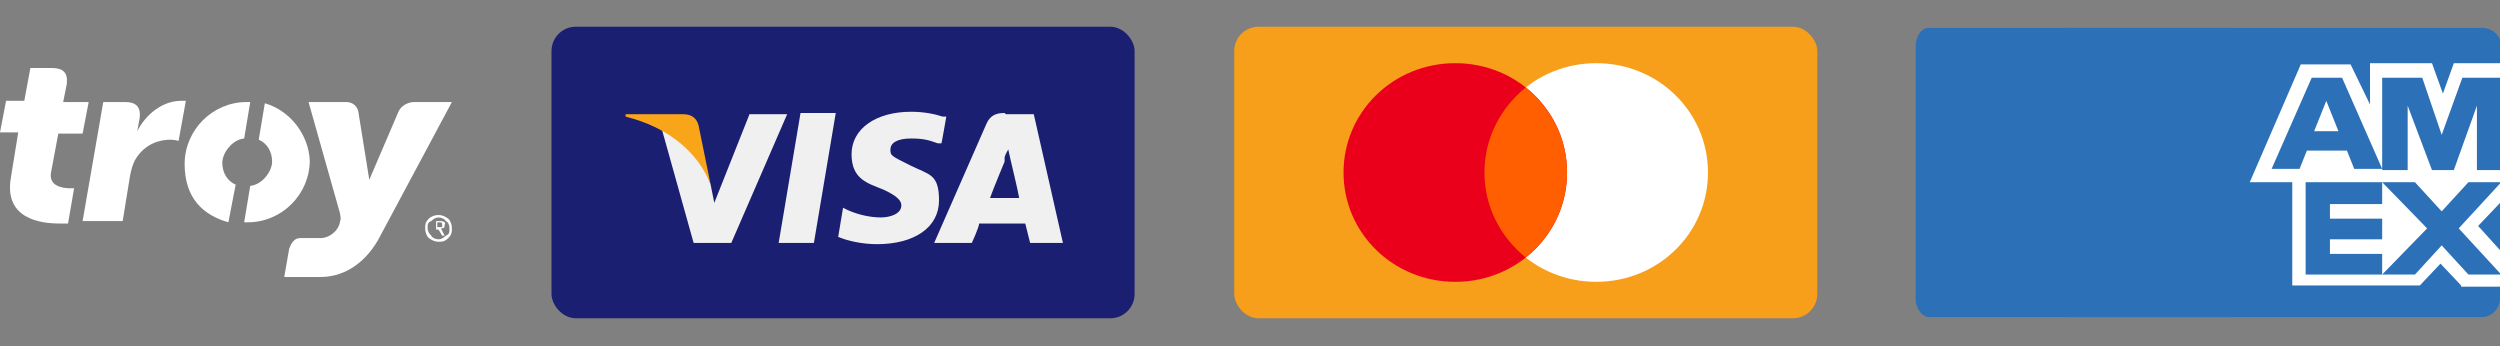
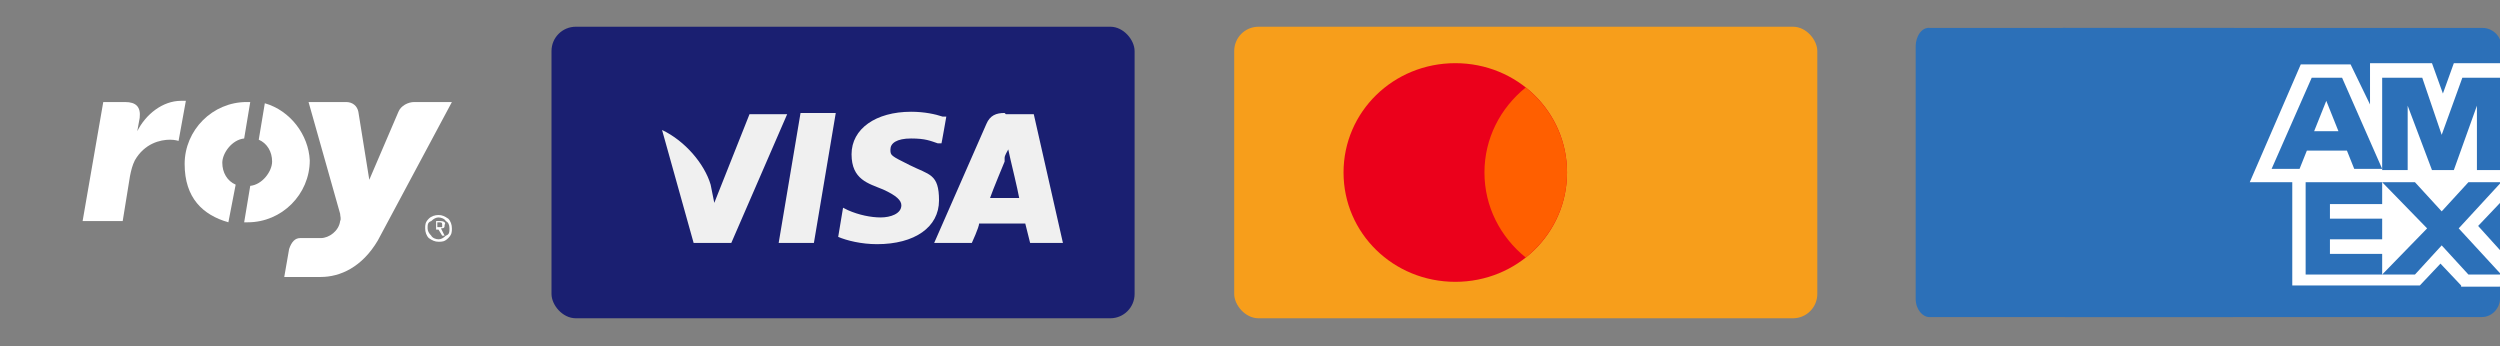
<svg xmlns="http://www.w3.org/2000/svg" id="Layer_1" version="1.1" viewBox="0 0 205.8 28.5">
  <rect x="0" y="0" width="205.8" height="28.5" fill="#808080" stroke="none" />
  <defs>
    <style>
      .st0 {
        fill: #eb001b;
      }

      .st0, .st1, .st2, .st3, .st4 {
        fill-rule: evenodd;
      }

      .st5 {
        fill: #1a1f71;
      }

      .st1 {
        fill: #f0f0f0;
      }

      .st2 {
        fill: #ff5f00;
      }

      .st6, .st3 {
        fill: #fff;
      }

      .st7 {
        fill: #f79e1b;
      }

      .st8 {
        fill: #2c70b8;
      }

      .st4 {
        fill: #f9a51a;
      }
    </style>
  </defs>
  <g>
    <path class="st3" d="M34.1,8.4c-.5,0-1.1.3-1.3.8l-2.4,5.6-.9-5.6c-.1-.5-.5-.8-1-.8h-3.1l2.6,9.2c0,.2.1.4,0,.6-.1.8-.9,1.4-1.6,1.4h-1.7c-.4,0-.7.3-.9.9l-.4,2.3h3c1.6,0,3.4-.8,4.7-3l6.1-11.4s-3.1,0-3.1,0Z" />
-     <path class="st3" d="M4.3,5.6c.9,0,1.3.4,1.2,1.3l-.3,1.5h2.1l-.5,2.6h-2l-.6,3.2c-.2,1.1.9,1.3,1.6,1.3h.3l-.5,2.9h-.7c-1.6,0-4.6-.4-4-3.8l.6-3.7H0l.5-2.6h1.5l.5-2.7s1.8,0,1.8,0Z" />
    <path class="st3" d="M21.8,8.5l-.5,3c.7.3,1.1,1,1.1,1.8s-.8,1.9-1.8,2l-.5,3h.3c2.8,0,5.1-2.3,5.1-5.1-.1-2.1-1.6-4.1-3.7-4.7" />
    <path class="st3" d="M19.4,15.2c-.7-.3-1.1-1-1.1-1.8s.8-1.9,1.8-2l.5-3h-.3c-2.8,0-5.1,2.3-5.1,5.1s1.5,4.2,3.6,4.8c0,0,.6-3.1.6-3.1Z" />
    <path class="st3" d="M8.5,8.4h1.8c.9,0,1.3.4,1.2,1.3l-.2,1.1c.7-1.4,2.1-2.5,3.6-2.5h.4l-.6,3.3s-.3-.1-.7-.1c-.8,0-2.1.3-2.9,1.7-.2.4-.3.8-.4,1.3l-.6,3.7h-3.3s1.7-9.8,1.7-9.8Z" />
    <path class="st3" d="M36.4,18.5h0c0-.1,0-.2-.2-.2h-.2v.4h.4M36.6,19.4h-.2l-.3-.5h-.2v.5h0v-1.2h.4s.2,0,.3.1,0,.2,0,.2c0,.2,0,.3-.3.3l.3.6ZM37,18.8c0,.3,0,.5-.3.6-.2.2-.4.3-.6.3s-.5-.1-.6-.3c-.2-.2-.3-.4-.3-.6,0-.3,0-.5.3-.6.2-.2.4-.3.6-.3s.5.1.6.3c.2.1.3.3.3.6M37.2,18.8c0,.3,0,.5-.3.8s-.5.3-.8.3-.5-.1-.8-.3c-.2-.2-.3-.5-.3-.8s0-.5.3-.8c.2-.2.5-.3.8-.3s.5.1.8.3c.2.2.3.5.3.8" />
  </g>
  <g>
    <rect class="st7" x="101.6" y="2.2" width="48" height="24" rx="2" ry="2" />
-     <path class="st3" d="M131.4,23.2c5.1,0,9.2-4,9.2-9s-4.1-9-9.2-9-9.2,4-9.2,9,4.1,9,9.2,9Z" />
    <path class="st0" d="M119.8,23.2c5.1,0,9.2-4,9.2-9s-4.1-9-9.2-9-9.2,4-9.2,9,4.1,9,9.2,9Z" />
    <path class="st2" d="M125.6,7.2c-2.1,1.7-3.4,4.2-3.4,7s1.3,5.3,3.4,7c2.1-1.7,3.4-4.2,3.4-7s-1.3-5.3-3.4-7Z" />
  </g>
  <rect class="st6" x="162.5" y="3" width="43.3" height="22.5" rx="2" ry="2" />
  <g>
    <g>
      <g>
        <path class="st8" d="M202.6,23.5l-1.7-1.8-1.7,1.8h-10.5v-8.5h-3.5l4.2-9.7h4.1l1.6,3.3v-3.4h5.1l.9,2.5.9-2.5h3.9v-1.4c0-.9-.8-1.5-1.5-1.5h-34.3c-1-.1-1.6.7-1.6,1.5v20.8c0,.9.8,1.5,1.5,1.5h34.3c.9,0,1.5-.8,1.5-1.5v-1h-3.2Z" />
        <g>
          <polygon class="st8" points="203.2 22.6 205.9 22.6 202.4 18.8 205.9 15 203.2 15 201 17.4 198.8 15 196.1 15 199.8 18.8 196.1 22.6 198.8 22.6 201 20.2 203.2 22.6" />
          <polygon class="st8" points="191.8 20.9 191.8 19.7 196.1 19.7 196.1 18 191.8 18 191.8 16.8 196.1 16.8 196.1 15 189.8 15 189.8 22.6 196.1 22.6 196.1 20.9 191.8 20.9" />
          <polygon class="st8" points="203.9 14 205.8 14 205.8 6.4 202.7 6.4 201 11.1 199.4 6.4 196.1 6.4 196.1 14 198.2 14 198.2 8.7 200.2 14 202 14 203.9 8.7 203.9 14" />
          <path class="st8" d="M192.9,6.4h-2.6l-3.3,7.5h2.3l.6-1.5h3.3l.6,1.5h2.3l-3.3-7.5h0ZM190.5,10.8l1-2.5,1,2.5h-2.1.1Z" />
        </g>
      </g>
      <polygon class="st8" points="204 18.6 205.9 20.7 205.9 16.6 204 18.6" />
    </g>
    <g>
      <g>
        <path class="st8" d="M182.7,23.5l-1.3-1.8-1.3,1.8h-7.7v-8.5h-2.5l3.1-9.7h3l1.2,3.3v-3.4h3.7l.6,2.5.6-2.5h2.9v-1.4c0-.9-.6-1.5-1.1-1.5h-25c-.7-.1-1.2.7-1.2,1.5v20.8c0,.9.6,1.5,1.1,1.5h25c.6,0,1.1-.8,1.1-1.5v-1h-2.3,0Z" />
        <g>
          <polygon class="st8" points="183.2 22.6 185.1 22.6 182.5 18.8 185.1 15 183.2 15 181.6 17.4 179.9 15 178 15 180.6 18.8 178 22.6 179.9 22.6 181.6 20.2 183.2 22.6" />
          <polygon class="st8" points="174.9 20.9 174.9 19.7 178 19.7 178 18 174.9 18 174.9 16.8 178 16.8 178 15 173.4 15 173.4 22.6 178 22.6 178 20.9 174.9 20.9" />
          <polygon class="st8" points="183.6 14 185 14 185 6.4 182.8 6.4 181.6 11.1 180.4 6.4 178 6.4 178 14 179.5 14 179.5 8.7 180.9 14 182.3 14 183.6 8.7 183.6 14" />
-           <path class="st8" d="M175.6,6.4h-1.9l-2.4,7.5h1.7l.4-1.5h2.4l.4,1.5h1.7l-2.4-7.5h.1ZM173.9,10.8l.8-2.5.8,2.5h-1.6Z" />
        </g>
      </g>
-       <polygon class="st8" points="183.7 18.6 185.1 20.7 185.1 16.6 183.7 18.6" />
    </g>
  </g>
  <g>
    <rect class="st5" x="45.4" y="2.2" width="48" height="24" rx="2" ry="2" />
    <path class="st1" d="M77.6,9.6c-.6-.2-1.5-.4-2.6-.4-2.9,0-4.9,1.4-4.9,3.5s1.4,2.4,2.6,2.9c1.1.5,1.5.9,1.5,1.3,0,.7-.9,1-1.7,1s-1.8-.2-2.7-.6l-.4-.2-.4,2.4c.7.3,1.9.6,3.2.6,3.1,0,5.1-1.4,5.1-3.6s-.8-2.1-2.4-2.9-1.6-.8-1.6-1.3.5-.9,1.7-.9,1.6.2,2.2.4h.3c0,.1.4-2.2.4-2.2h-.3ZM64.1,20l1.8-10.7h2.9l-1.8,10.7h-2.9ZM82.8,9.4h2.3l2.4,10.6h-2.7s-.3-1.2-.4-1.6h-3.8c0,.3-.6,1.6-.6,1.6h-3.1l4.3-9.8c.3-.7.8-.9,1.5-.9h0ZM81.5,16.3c.2-.6,1.2-3,1.2-3,0,0,0-.1,0-.3h0c0-.2.2-.5.3-.7l.2.9s.6,2.5.7,3.1h-2.5ZM58.8,16.7l2.9-7.3h3.1l-4.6,10.6h-3.1l-2.6-9.3c1.9.9,3.5,2.8,4,4.5,0,0,.3,1.5.3,1.5Z" />
-     <path class="st4" d="M56.2,9.4h-4.7v.2c3.6.9,6,3,7,5.6l-1-4.9c-.2-.7-.7-.9-1.3-.9" />
  </g>
</svg>